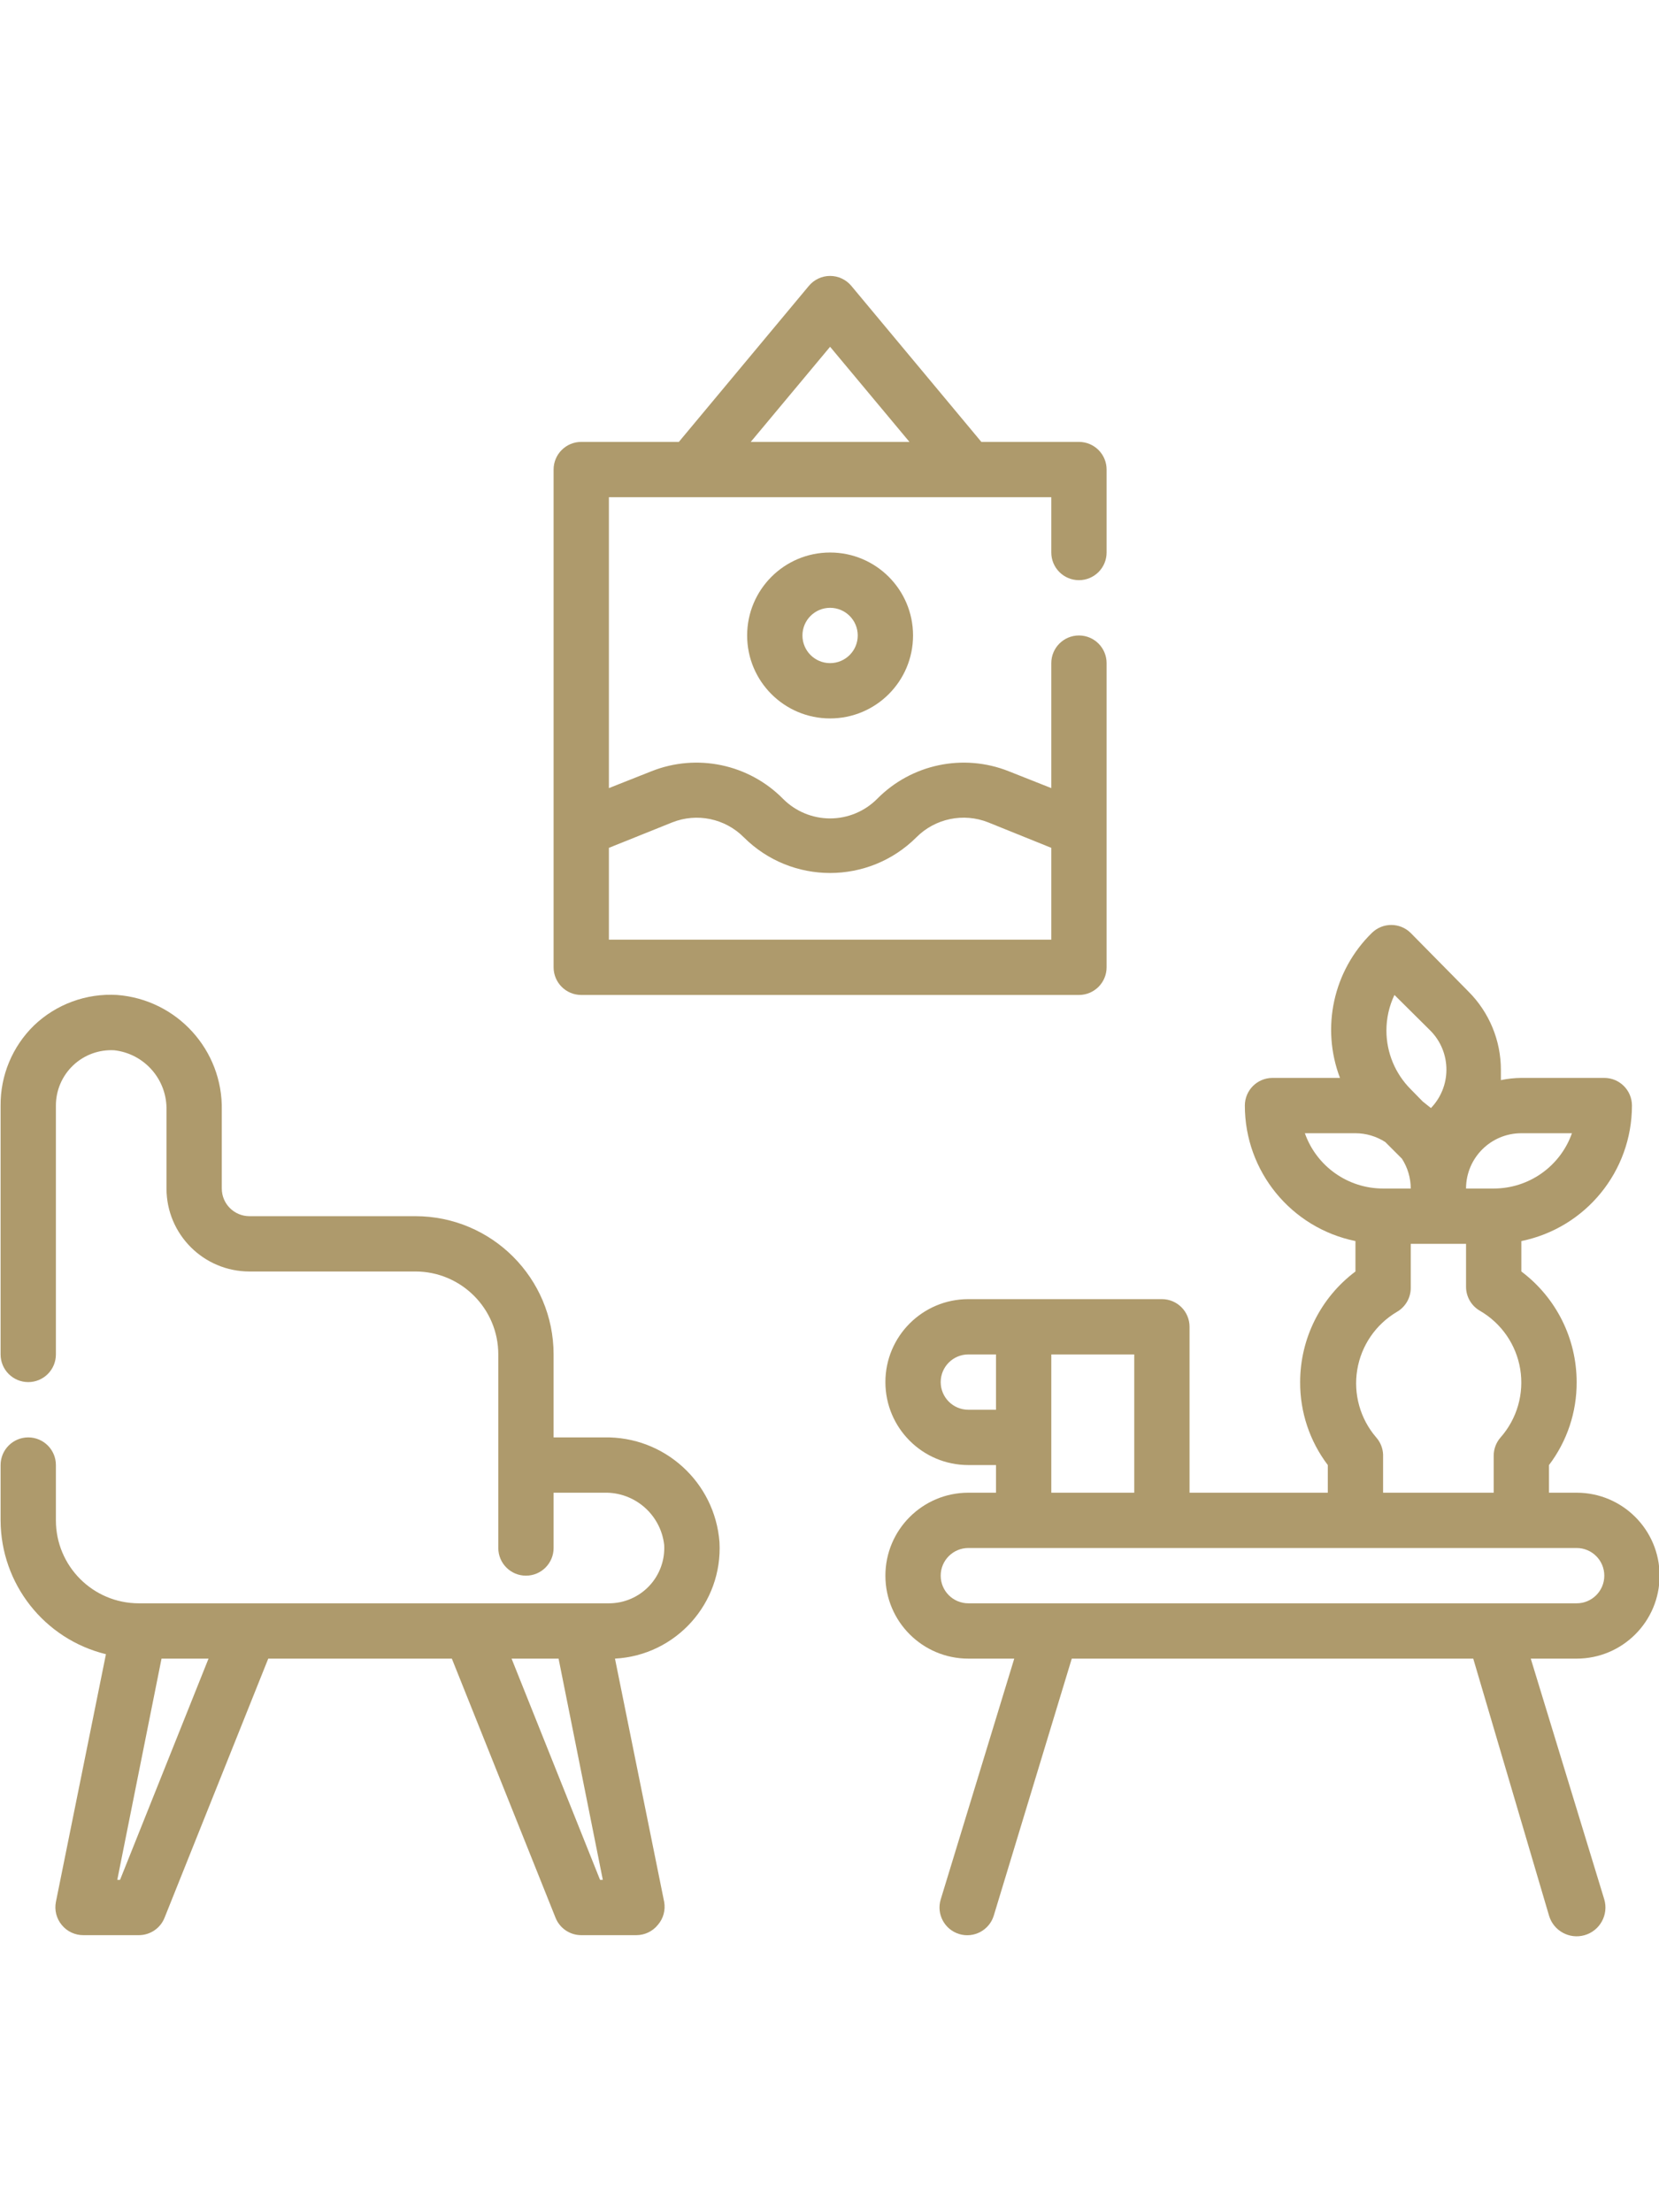
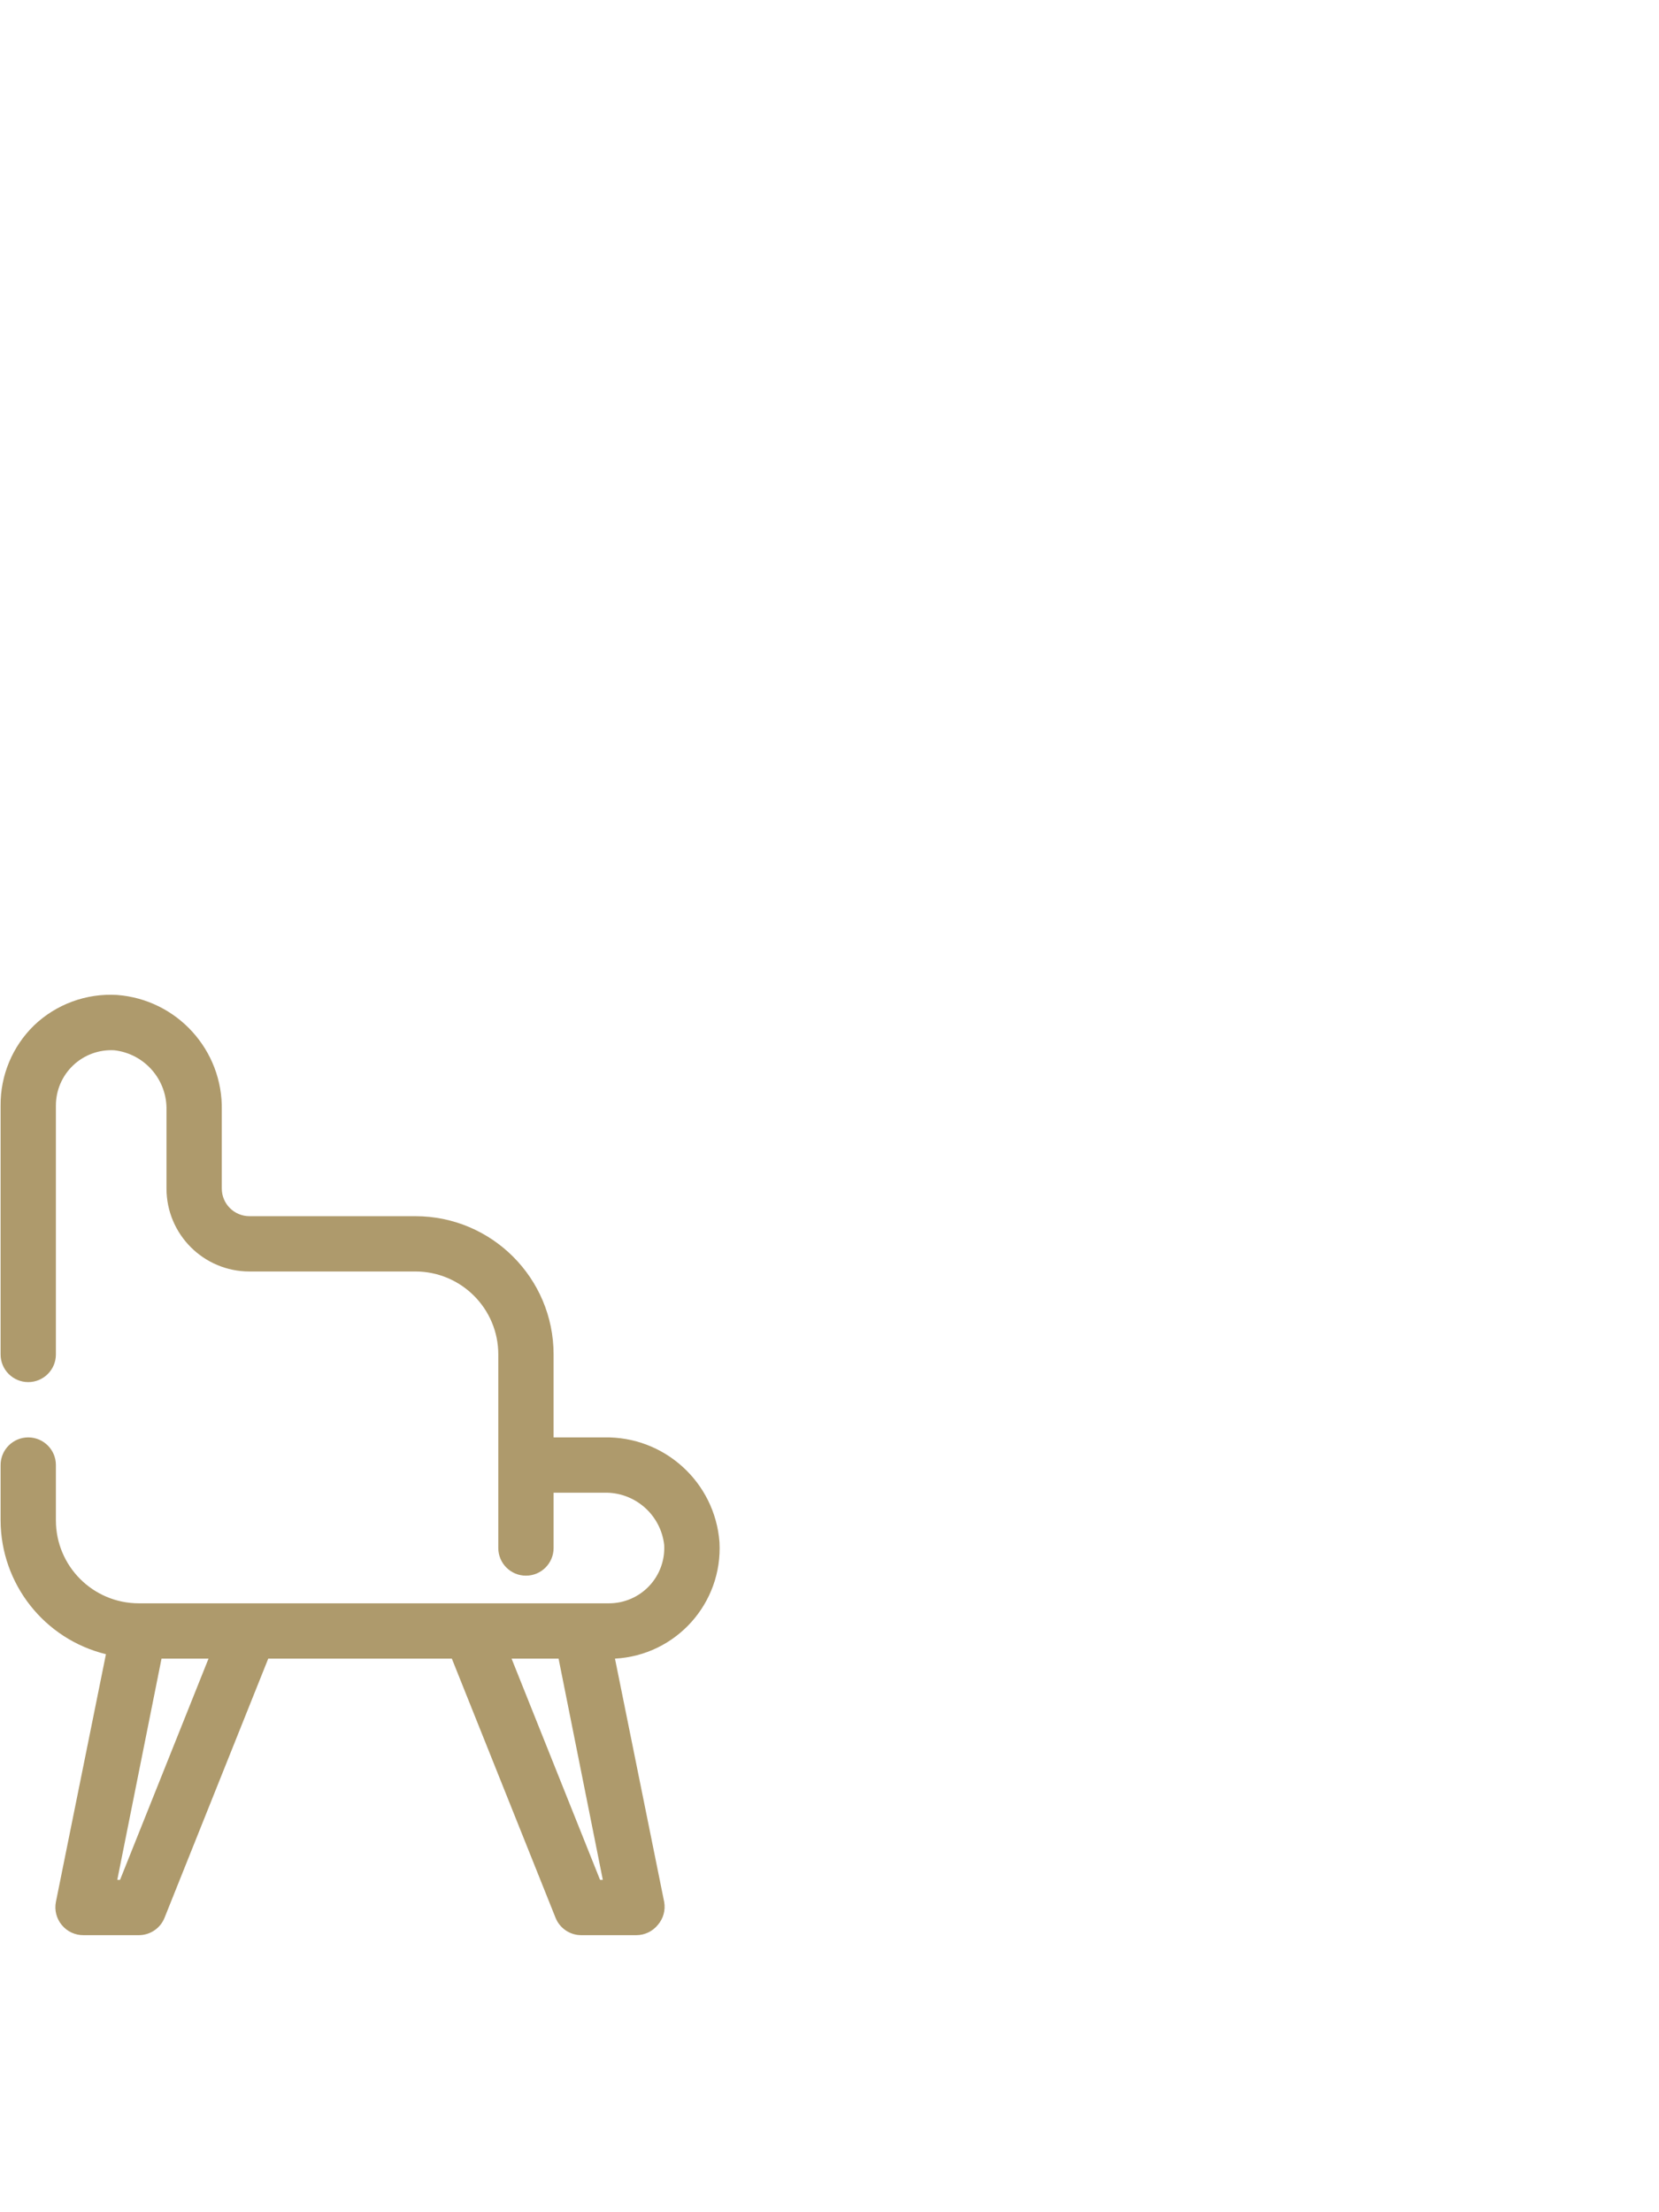
<svg xmlns="http://www.w3.org/2000/svg" height="480pt" viewBox="0 0 480 480.345">
-   <path fill="#ae9a6c" d="m480.172 376.016c0-13.254-10.742-24-24-24h-8v-8c5.238-6.902 8.051-15.336 8-24 0-12.59-5.926-24.445-16-32v-8.801c18.629-3.801 32.004-20.188 32-39.199 0-4.418-3.578-8-8-8h-24c-1.988.012-3.973.227-5.918.641 0-1.039 0-2 0-2.961.008-8.488-3.359-16.633-9.359-22.641l-16.723-16.961c-3.117-3.102-8.156-3.102-11.277 0-11.125 10.906-14.734 27.363-9.199 41.922h-19.523c-4.418 0-8 3.582-8 8-.004 19.012 13.375 35.398 32 39.199v8.801c-10.07 7.555-16 19.41-16 32-.047 8.664 2.766 17.098 8 24v8h-40v-48c0-4.418-3.578-8-8-8h-56c-13.254 0-24 10.746-24 24s10.746 24 24 24h8v8h-8c-13.254 0-24 10.746-24 24s10.746 24 24 24h13.281l-21.281 69.68c-1.281 4.242 1.121 8.719 5.363 10 4.238 1.281 8.719-1.117 10-5.359l22.559-74.32h116.16l21.918 74.32c1.281 4.418 5.902 6.961 10.32 5.68 4.418-1.281 6.961-5.902 5.68-10.32l-21.277-69.68h13.277c13.258 0 24-10.746 24-24zm-25.359-128c-3.391 9.594-12.465 16.004-22.641 16h-8c0-8.836 7.164-16 16-16zm-51.359-40 10.402 10.32c2.992 3.02 4.664 7.105 4.637 11.359-.016 4.121-1.621 8.074-4.477 11.039l-2.402-1.918-3.441-3.52c-4.5-4.496-7.031-10.598-7.039-16.961-.004-3.57.789-7.094 2.32-10.32zm-25.918 40h14.637c3.066.008 6.066.898 8.641 2.559l4.801 4.801c1.664 2.574 2.551 5.574 2.559 8.641h-8c-10.172.004-19.246-6.406-22.637-16zm20.637 88c-4.633-5.387-6.641-12.551-5.48-19.562 1.156-7.008 5.363-13.148 11.48-16.758 2.488-1.434 4.012-4.09 4-6.961v-12.719h16v12.398c-.008 2.871 1.516 5.527 4 6.961 6.23 3.602 10.512 9.801 11.676 16.898 1.16 7.102-.922 14.344-5.676 19.742-1.285 1.457-1.996 3.336-2 5.281v10.719h-32v-11.039c-.074-1.836-.781-3.586-2-4.961zm-118-8c-4.418 0-8-3.582-8-8s3.582-8 8-8h8v16zm24-16h24v40h-24zm-32 64c0-4.418 3.582-8 8-8h176c4.422 0 8 3.582 8 8s-3.578 8-8 8h-176c-4.418 0-8-3.582-8-8zm0 0" />
  <path fill="#ae9a6c" d="m174.812 336.016h-14.641v-24c0-22.09-17.906-40-40-40h-48c-4.418 0-8-3.582-8-8v-22.641c.348-17.402-12.961-32.047-30.316-33.359-8.875-.527-17.57 2.66-24 8.801-6.258 6.09-9.754 14.469-9.684 23.199v72c0 4.418 3.582 8 8 8 4.422 0 8-3.582 8-8v-72c-.004-4.402 1.801-8.609 4.996-11.637 3.191-3.027 7.492-4.605 11.887-4.363 8.777.992 15.34 8.527 15.117 17.359v22.641c0 13.254 10.746 24 24 24h48c13.258 0 24 10.746 24 24v56c0 4.418 3.582 8 8 8 4.422 0 8-3.582 8-8v-16h14.641c8.832-.223 16.367 6.344 17.359 15.121.242 4.395-1.336 8.691-4.363 11.887-3.027 3.191-7.234 5-11.637 4.992h-136c-13.254 0-24-10.746-24-24v-16c0-4.418-3.578-8-8-8-4.418 0-8 3.582-8 8v16c.062 18.375 12.633 34.348 30.48 38.719l-14.48 71.68c-.461 2.355.156 4.793 1.684 6.641 1.539 1.902 3.871 2.992 6.316 2.961h16c3.281.004 6.23-1.996 7.441-5.039l30-74.961h53.121l30 74.961c1.211 3.043 4.16 5.043 7.438 5.039h16c2.395-.016 4.656-1.102 6.16-2.961 1.586-1.82 2.262-4.262 1.84-6.641l-14.238-70.398c17.652-.945 31.195-16.027 30.238-33.68-1.312-17.359-15.953-30.668-33.359-30.32zm-140.078 128h-.801l12.801-64h13.598zm138.879 0-25.598-64h13.598l12.801 64zm0 0" />
-   <path fill="#ae9a6c" d="m216.172 104.016c0 13.254 10.746 24 24 24 13.258 0 24-10.746 24-24s-10.742-24-24-24c-13.254 0-24 10.746-24 24zm32 0c0 4.418-3.578 8-8 8-4.418 0-8-3.582-8-8s3.582-8 8-8c4.422 0 8 3.582 8 8zm0 0" />
-   <path fill="#ae9a6c" d="m160.172 160.016v40c0 4.418 3.582 8 8 8h144c4.422 0 8-3.582 8-8v-88c0-4.418-3.578-8-8-8-4.418 0-8 3.582-8 8v36.16l-12.316-4.879c-13.148-5.23-28.148-2.078-38.082 8-3.602 3.613-8.496 5.645-13.602 5.645-5.102 0-9.996-2.031-13.598-5.645-9.934-10.078-24.934-13.23-38.082-8l-12.32 4.879v-84.16h128v16c0 4.418 3.582 8 8 8 4.422 0 8-3.582 8-8v-24c0-4.418-3.578-8-8-8h-28.238l-37.602-45.121c-1.52-1.832-3.777-2.895-6.16-2.895-2.379 0-4.637 1.062-6.156 2.895l-37.602 45.121h-28.242c-4.418 0-8 3.582-8 8zm80-139.52 22.961 27.52h-45.918zm-45.68 137.598c7.148-2.84 15.305-1.137 20.723 4.32 13.797 13.754 36.121 13.754 49.918 0 5.445-5.473 13.629-7.172 20.801-4.32l18.238 7.363v26.559h-128v-26.559zm0 0" />
</svg>